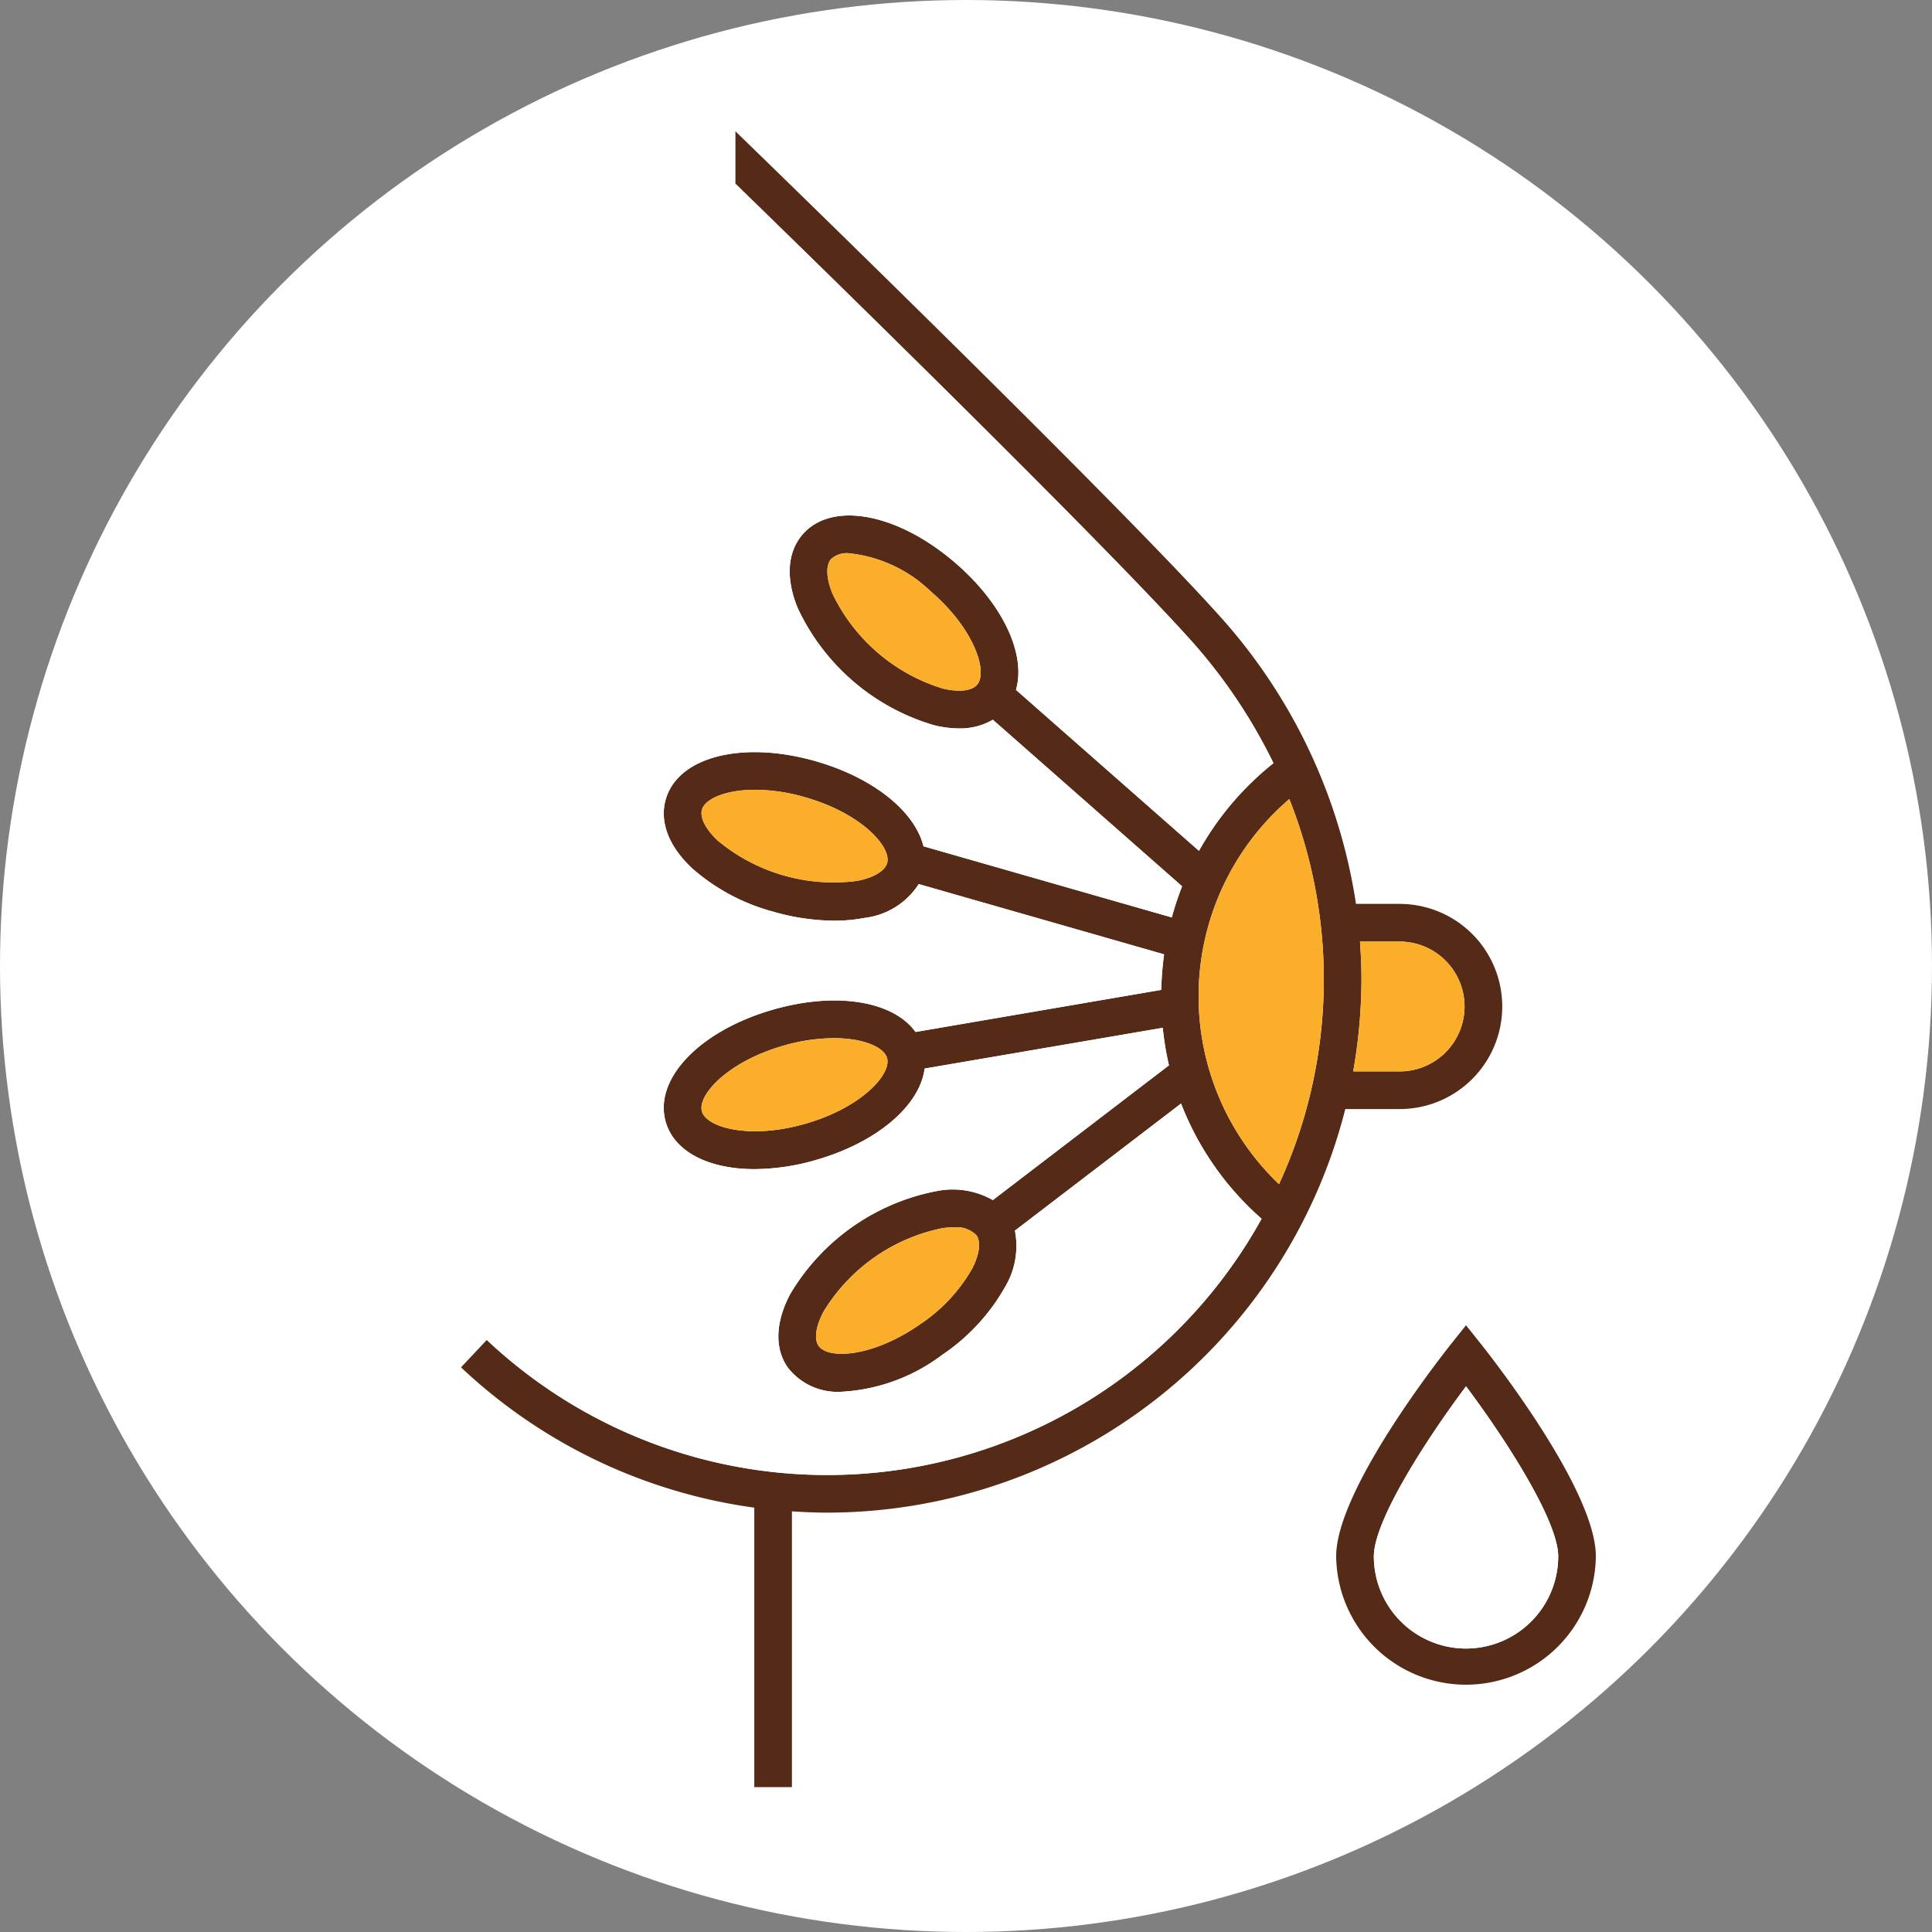
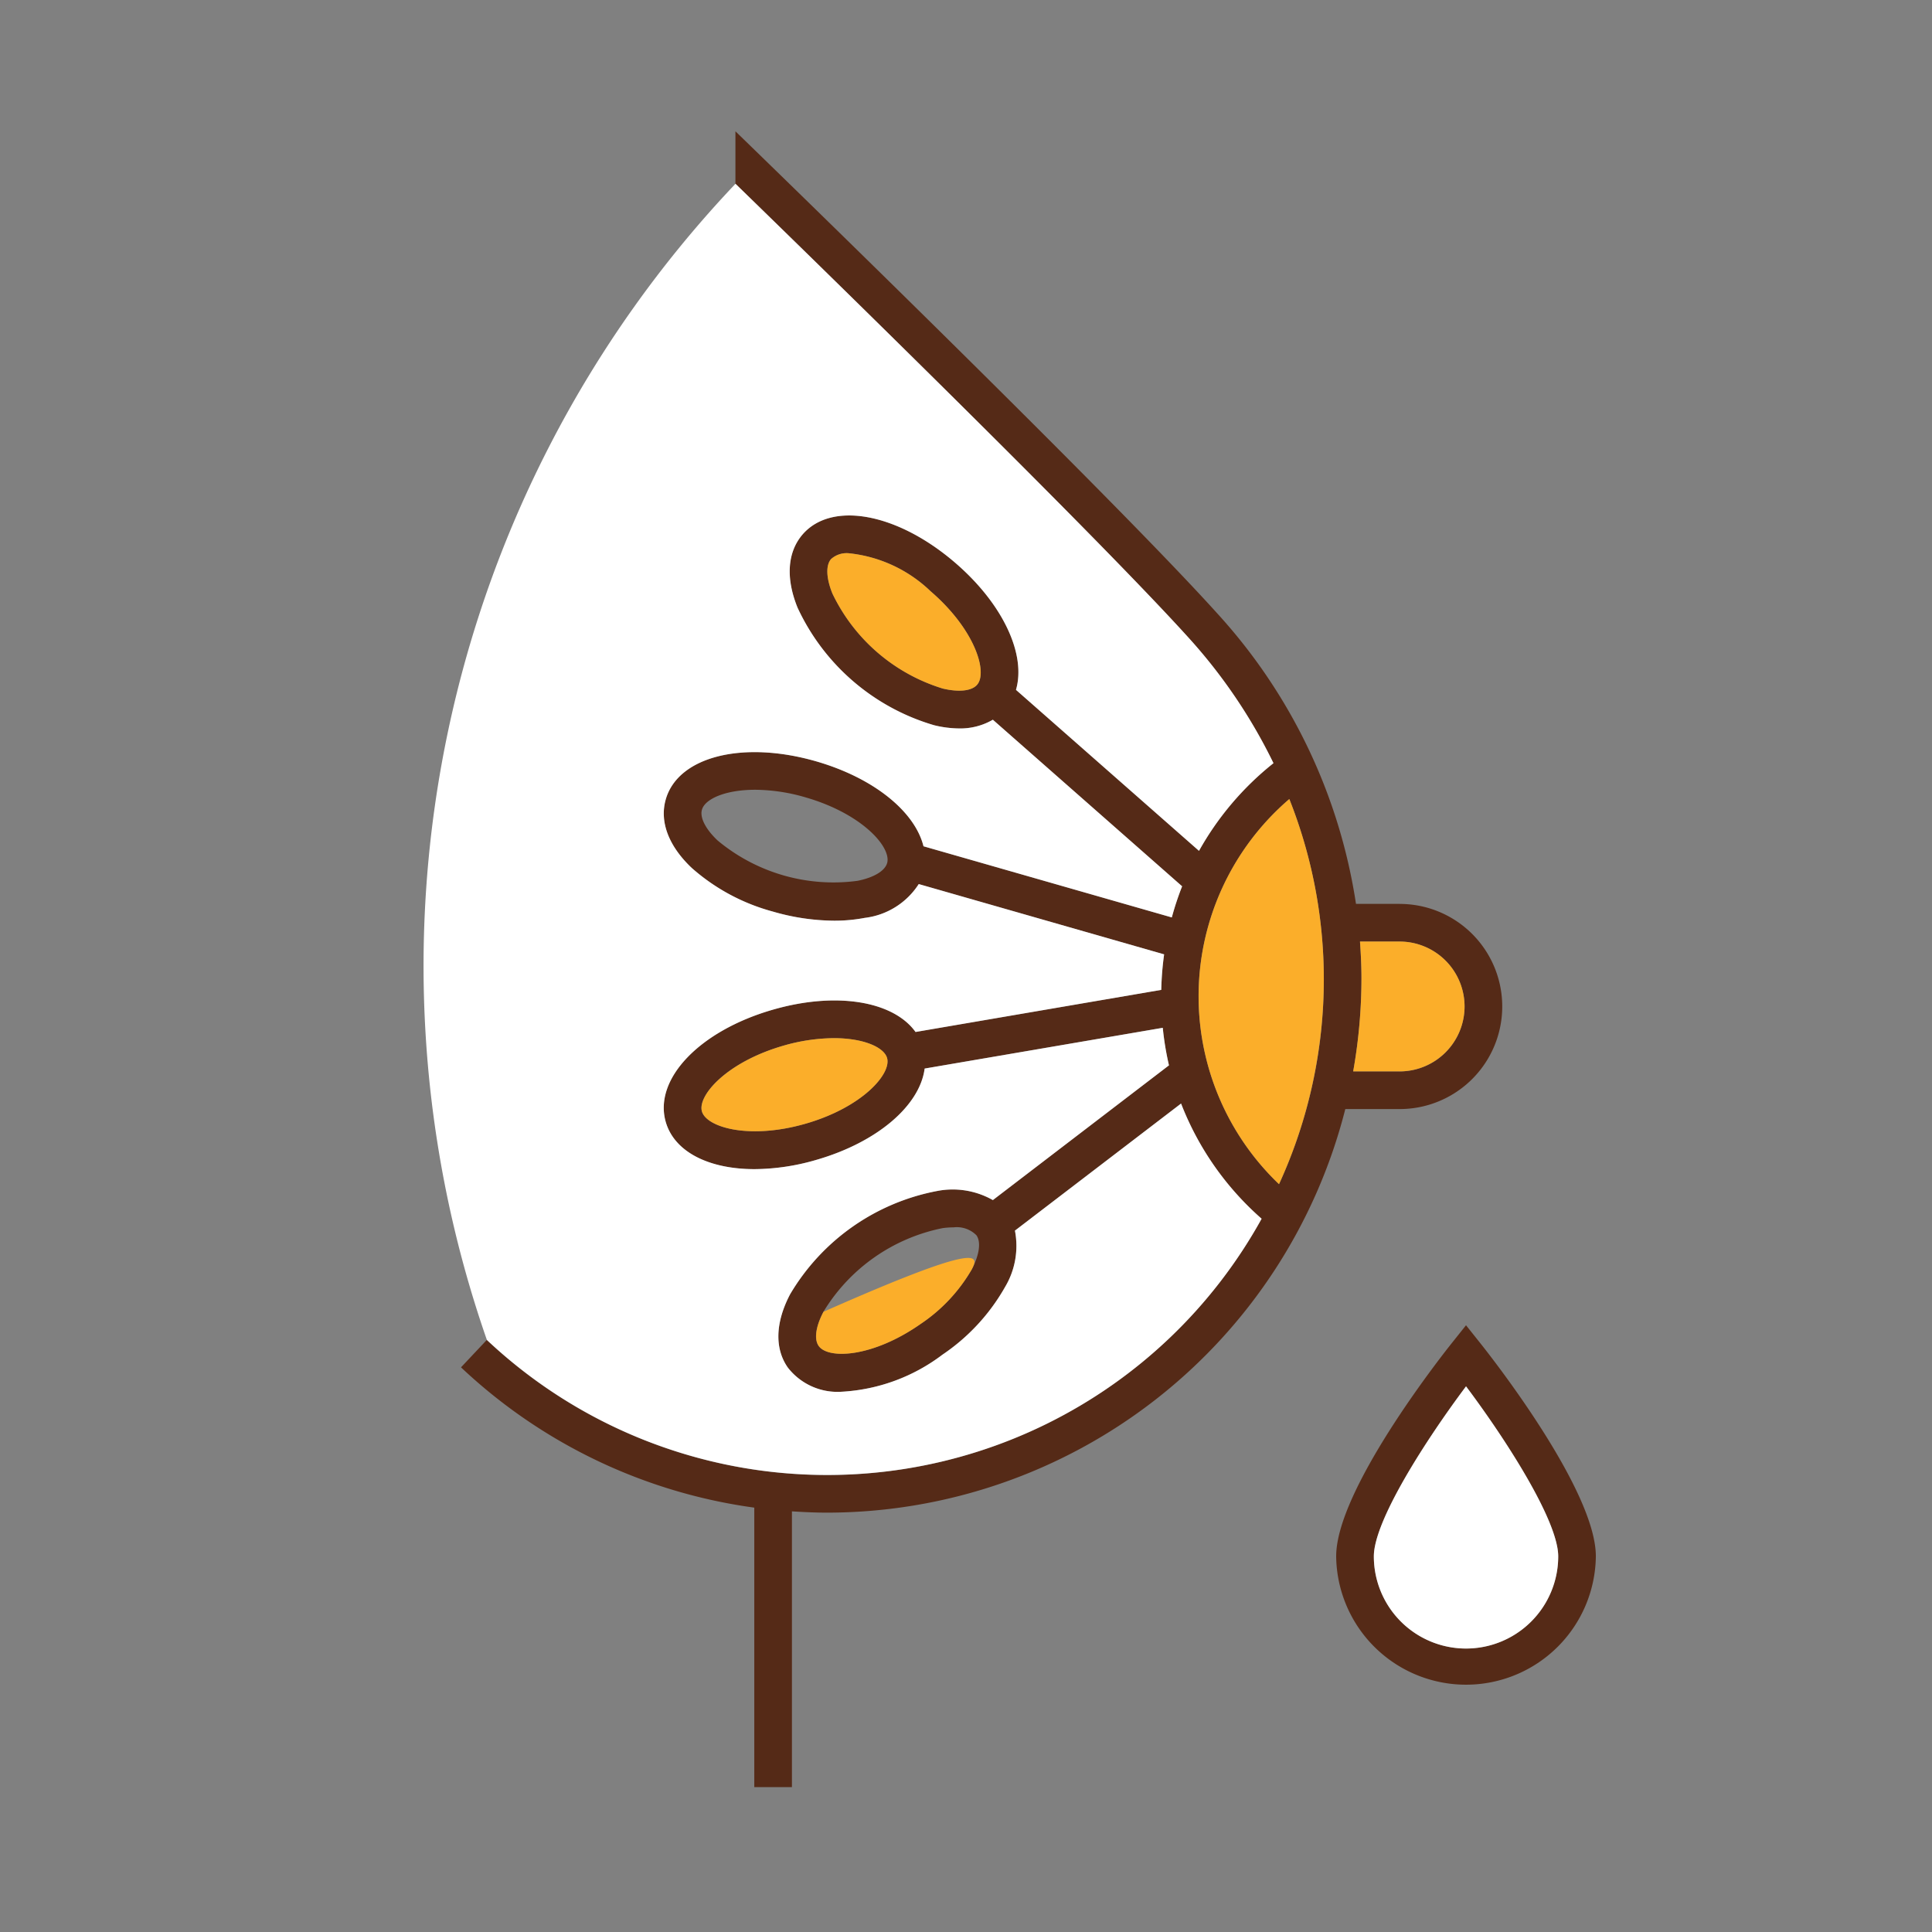
<svg xmlns="http://www.w3.org/2000/svg" width="120" height="120" viewBox="0 0 120 120">
  <rect x="0" y="0" width="120" height="120" fill="#808080" stroke="none" />
  <g id="list_icon_upper-7" transform="translate(-80 -112.055)">
-     <circle id="楕円形_65" data-name="楕円形 65" cx="60" cy="60" r="60" transform="translate(80 112.055)" fill="#fff" />
    <g id="グループ_32487" data-name="グループ 32487" transform="translate(-827.585 -2641.392)">
      <path id="パス_34623" data-name="パス 34623" d="M1004.931,2836.911l-.916-1.15-.916,1.15c-.73.919-7.149,9.106-7.149,13.2a8.065,8.065,0,0,0,16.129,0C1012.08,2846.017,1005.662,2837.83,1004.931,2836.911Zm-.916,18.929a5.733,5.733,0,0,1-5.726-5.726c0-2.2,3.209-7.2,5.726-10.561,2.517,3.356,5.726,8.365,5.726,10.561A5.733,5.733,0,0,1,1004.016,2855.84Zm-4.125-46.252h-2.709a34.373,34.373,0,0,0-8.61-18.034c-6.282-6.964-26.05-26.183-29.934-29.951v3.258c6.093,5.926,22.593,22.048,28.2,28.26a33.206,33.206,0,0,1,5.216,7.729,18.428,18.428,0,0,0-4.625,5.446l-11.368-10c.64-2.192-.794-5.331-3.782-7.9-3.6-3.094-7.67-3.842-9.477-1.748-.94,1.1-1.052,2.709-.308,4.544a13.544,13.544,0,0,0,8.481,7.3,6.71,6.71,0,0,0,1.566.2,4,4,0,0,0,2.083-.542l11.756,10.347a18.376,18.376,0,0,0-.64,1.933l-15.423-4.419c-.531-2.143-3.062-4.233-6.662-5.275-4.559-1.314-8.579-.3-9.344,2.356-.4,1.388.172,2.9,1.608,4.262a12.494,12.494,0,0,0,5.041,2.712,13.891,13.891,0,0,0,3.81.567,10.025,10.025,0,0,0,1.9-.175,4.641,4.641,0,0,0,3.352-2.1l15.241,4.366a19.243,19.243,0,0,0-.178,2.206l-15.262,2.615c-1.374-1.916-4.915-2.524-8.865-1.384-4.558,1.314-7.418,4.313-6.649,6.974.542,1.874,2.7,2.929,5.516,2.929a13.951,13.951,0,0,0,3.828-.573c3.824-1.105,6.442-3.395,6.736-5.674l14.79-2.531a18.414,18.414,0,0,0,.385,2.332l-10.938,8.369a5.054,5.054,0,0,0-3.433-.57,13.539,13.539,0,0,0-9.162,6.422c-.919,1.755-.968,3.37-.14,4.551a3.909,3.909,0,0,0,3.363,1.5,11.4,11.4,0,0,0,6.24-2.3,12.49,12.49,0,0,0,3.887-4.2,4.976,4.976,0,0,0,.615-3.506l10.319-7.894a18.324,18.324,0,0,0,5,7.159,30.829,30.829,0,0,1-48.122,7.526l-1.6,1.7a33.066,33.066,0,0,0,18.216,8.714v17.36h2.338v-17.129c.727.046,1.458.08,2.2.08a33.236,33.236,0,0,0,32.171-25.067h3.377a6.371,6.371,0,1,0,0-12.742Zm-26.242-13.612c-.332.388-1.129.476-2.132.238a11.253,11.253,0,0,1-6.855-5.9c-.388-.955-.419-1.755-.087-2.14a1.451,1.451,0,0,1,1.111-.363,8.605,8.605,0,0,1,5.069,2.356C973.523,2792.547,974.316,2795.2,973.649,2795.976Zm-5.59,11.081c-.143.489-.832.9-1.842,1.1a11.239,11.239,0,0,1-8.69-2.51c-.748-.709-1.111-1.423-.968-1.912.189-.661,1.443-1.234,3.307-1.234a11.365,11.365,0,0,1,3.139.475C966.514,2803.992,968.342,2806.072,968.059,2807.058ZM963,2823.239c-3.51,1.013-6.163.227-6.446-.759s1.538-3.066,5.048-4.08a11.518,11.518,0,0,1,3.143-.472c1.863,0,3.118.57,3.307,1.23C968.342,2820.145,966.514,2822.225,963,2823.239Zm10.309,9.058a10.257,10.257,0,0,1-3.16,3.373c-2.992,2.1-5.758,2.216-6.345,1.374-.294-.416-.182-1.209.3-2.122a11.245,11.245,0,0,1,7.407-5.195,5.11,5.11,0,0,1,.671-.046,1.719,1.719,0,0,1,1.426.493C973.9,2830.591,973.792,2831.384,973.313,2832.3ZM992.4,2827a16.132,16.132,0,0,1,.64-23.921A30.408,30.408,0,0,1,992.4,2827Zm7.491-7.005h-2.884a33.092,33.092,0,0,0,.514-5.771c0-.769-.038-1.531-.091-2.293h2.461a4.032,4.032,0,1,1,0,8.065Z" transform="translate(-5.373)" fill="#552a17" />
      <path id="パス_34624" data-name="パス 34624" d="M1026.131,2856.42c-.332.388-1.129.475-2.132.237a11.249,11.249,0,0,1-6.855-5.9c-.388-.954-.419-1.755-.087-2.14a1.45,1.45,0,0,1,1.111-.363,8.605,8.605,0,0,1,5.069,2.356C1026.005,2852.99,1026.8,2855.644,1026.131,2856.42Z" transform="translate(-57.855 -60.443)" fill="#fbae2a" />
-       <path id="パス_34625" data-name="パス 34625" d="M1002.508,2901.4c-.143.489-.832.9-1.842,1.1a11.241,11.241,0,0,1-8.69-2.51c-.748-.71-1.111-1.423-.968-1.912.189-.66,1.443-1.234,3.307-1.234a11.359,11.359,0,0,1,3.139.476C1000.963,2898.334,1002.791,2900.415,1002.508,2901.4Z" transform="translate(-39.821 -94.342)" fill="#fbae2a" />
      <path id="パス_34626" data-name="パス 34626" d="M997.456,2953.165c-3.51,1.013-6.163.227-6.446-.759s1.538-3.065,5.048-4.08a11.526,11.526,0,0,1,3.143-.471c1.863,0,3.118.57,3.307,1.23C1002.794,2950.071,1000.966,2952.151,997.456,2953.165Z" transform="translate(-39.825 -129.926)" fill="#fbae2a" />
-       <path id="パス_34627" data-name="パス 34627" d="M1024.184,2989.332a10.251,10.251,0,0,1-3.16,3.374c-2.992,2.1-5.757,2.216-6.345,1.374-.294-.416-.182-1.209.3-2.122a11.248,11.248,0,0,1,7.407-5.195,5.146,5.146,0,0,1,.671-.045,1.72,1.72,0,0,1,1.426.493C1024.771,2987.626,1024.663,2988.419,1024.184,2989.332Z" transform="translate(-56.243 -157.035)" fill="#fbae2a" />
+       <path id="パス_34627" data-name="パス 34627" d="M1024.184,2989.332a10.251,10.251,0,0,1-3.16,3.374c-2.992,2.1-5.757,2.216-6.345,1.374-.294-.416-.182-1.209.3-2.122C1024.771,2987.626,1024.663,2988.419,1024.184,2989.332Z" transform="translate(-56.243 -157.035)" fill="#fbae2a" />
      <path id="パス_34628" data-name="パス 34628" d="M1100.853,2909.884a30.635,30.635,0,0,1-2.783,12.777,16.132,16.132,0,0,1,.64-23.921A30.383,30.383,0,0,1,1100.853,2909.884Z" transform="translate(-111.043 -95.664)" fill="#fbae2a" />
      <path id="パス_34629" data-name="パス 34629" d="M1140.522,3029.921a5.726,5.726,0,0,1-11.452,0c0-2.2,3.209-7.2,5.726-10.56C1137.313,3022.716,1140.522,3027.726,1140.522,3029.921Z" transform="translate(-136.153 -179.806)" fill="#fff" />
      <path id="パス_34630" data-name="パス 34630" d="M1131.746,2932.039a4.038,4.038,0,0,1-4.034,4.034h-2.884a33.08,33.08,0,0,0,.514-5.771c0-.769-.038-1.531-.091-2.293h2.461A4.037,4.037,0,0,1,1131.746,2932.039Z" transform="translate(-133.194 -116.081)" fill="#fbae2a" />
      <path id="パス_34631" data-name="パス 34631" d="M985.947,2836.659a30.829,30.829,0,0,1-48.122,7.526h0a70.587,70.587,0,0,1,15.142-71.49l.3-.319c6.093,5.925,22.593,22.048,28.2,28.259a33.209,33.209,0,0,1,5.216,7.729,18.434,18.434,0,0,0-4.625,5.446l-11.368-10c.64-2.192-.794-5.33-3.782-7.9-3.6-3.094-7.67-3.842-9.477-1.748-.94,1.1-1.052,2.709-.307,4.545a13.544,13.544,0,0,0,8.48,7.3,6.723,6.723,0,0,0,1.566.2,4,4,0,0,0,2.083-.542l11.756,10.347a18.348,18.348,0,0,0-.64,1.933l-15.423-4.419c-.531-2.143-3.062-4.234-6.663-5.275-4.559-1.314-8.579-.3-9.344,2.356-.4,1.388.172,2.9,1.608,4.262a12.5,12.5,0,0,0,5.041,2.712,13.882,13.882,0,0,0,3.81.567,10.024,10.024,0,0,0,1.9-.175,4.64,4.64,0,0,0,3.352-2.1l15.241,4.366a19.257,19.257,0,0,0-.178,2.206l-15.262,2.615c-1.374-1.916-4.915-2.524-8.865-1.384-4.558,1.314-7.418,4.313-6.649,6.974.542,1.874,2.7,2.929,5.516,2.929a13.934,13.934,0,0,0,3.828-.573c3.824-1.1,6.442-3.394,6.736-5.674l14.79-2.531a18.425,18.425,0,0,0,.385,2.331l-10.938,8.369a5.052,5.052,0,0,0-3.433-.57,13.539,13.539,0,0,0-9.162,6.422c-.919,1.755-.968,3.37-.14,4.551a3.909,3.909,0,0,0,3.363,1.5,11.4,11.4,0,0,0,6.24-2.3,12.486,12.486,0,0,0,3.887-4.2,4.976,4.976,0,0,0,.616-3.506l10.319-7.893A18.32,18.32,0,0,0,985.947,2836.659Z" transform="translate(0 -7.515)" fill="#fff" />
    </g>
  </g>
</svg>